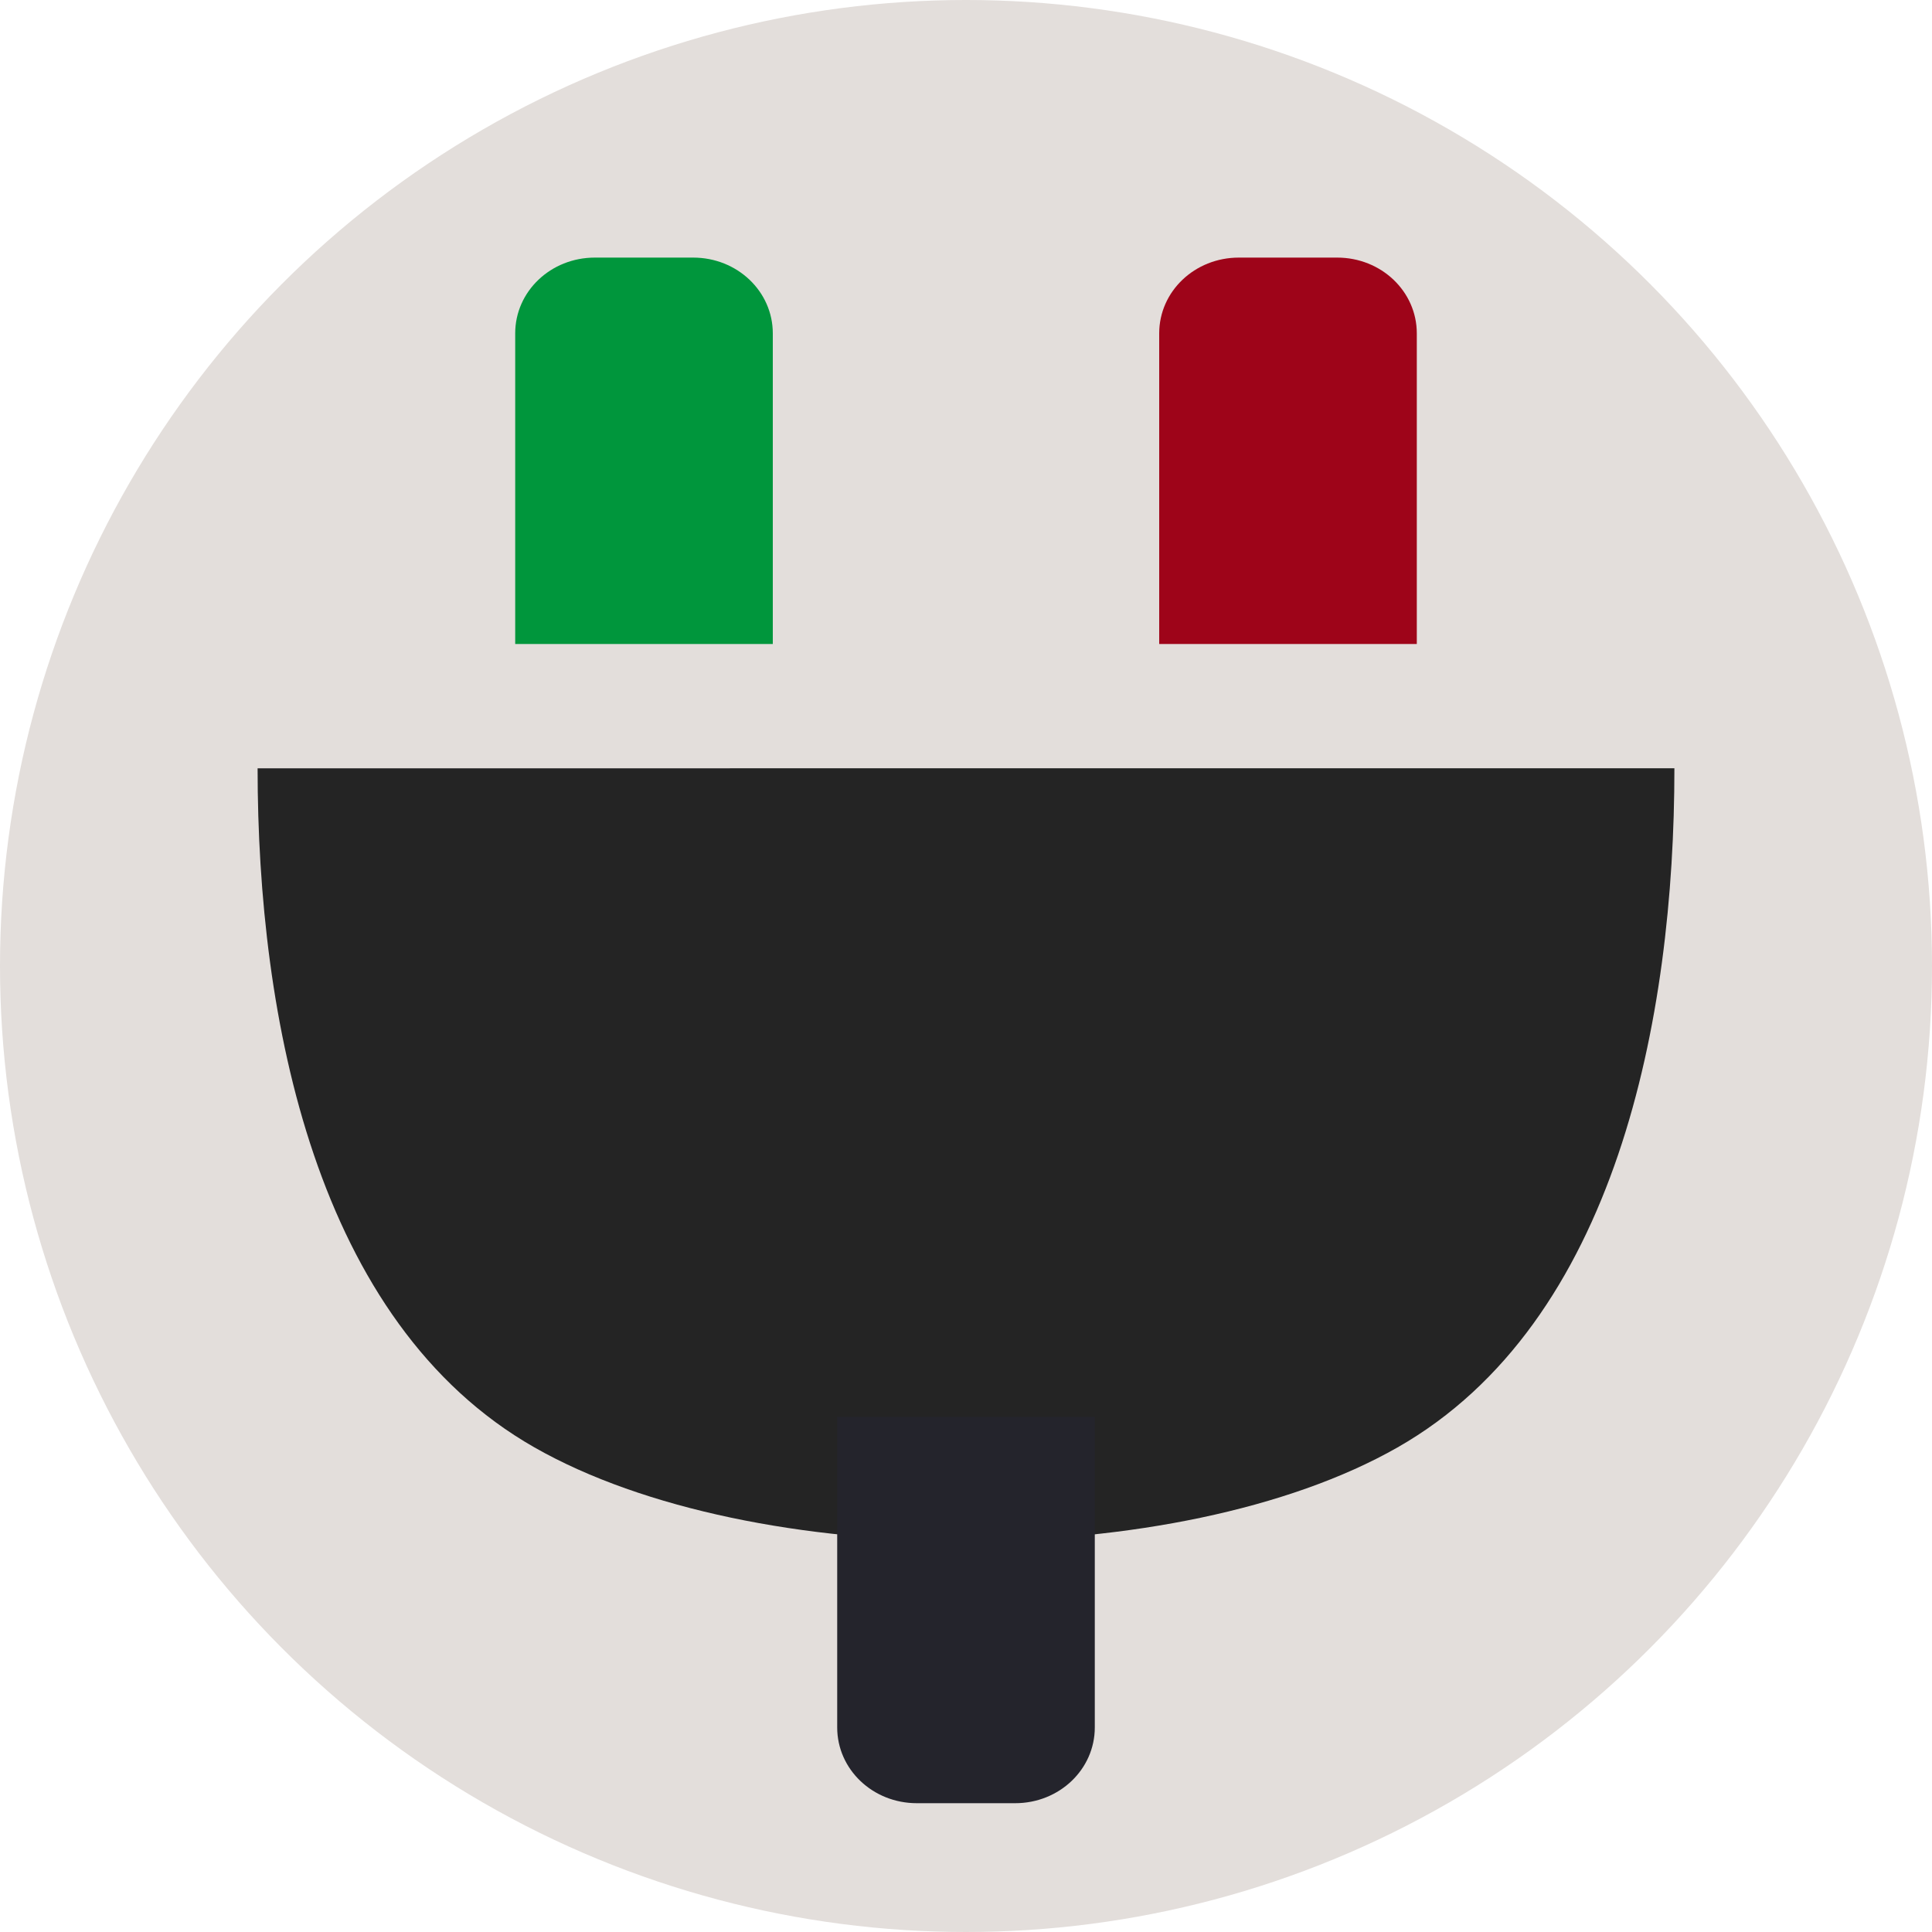
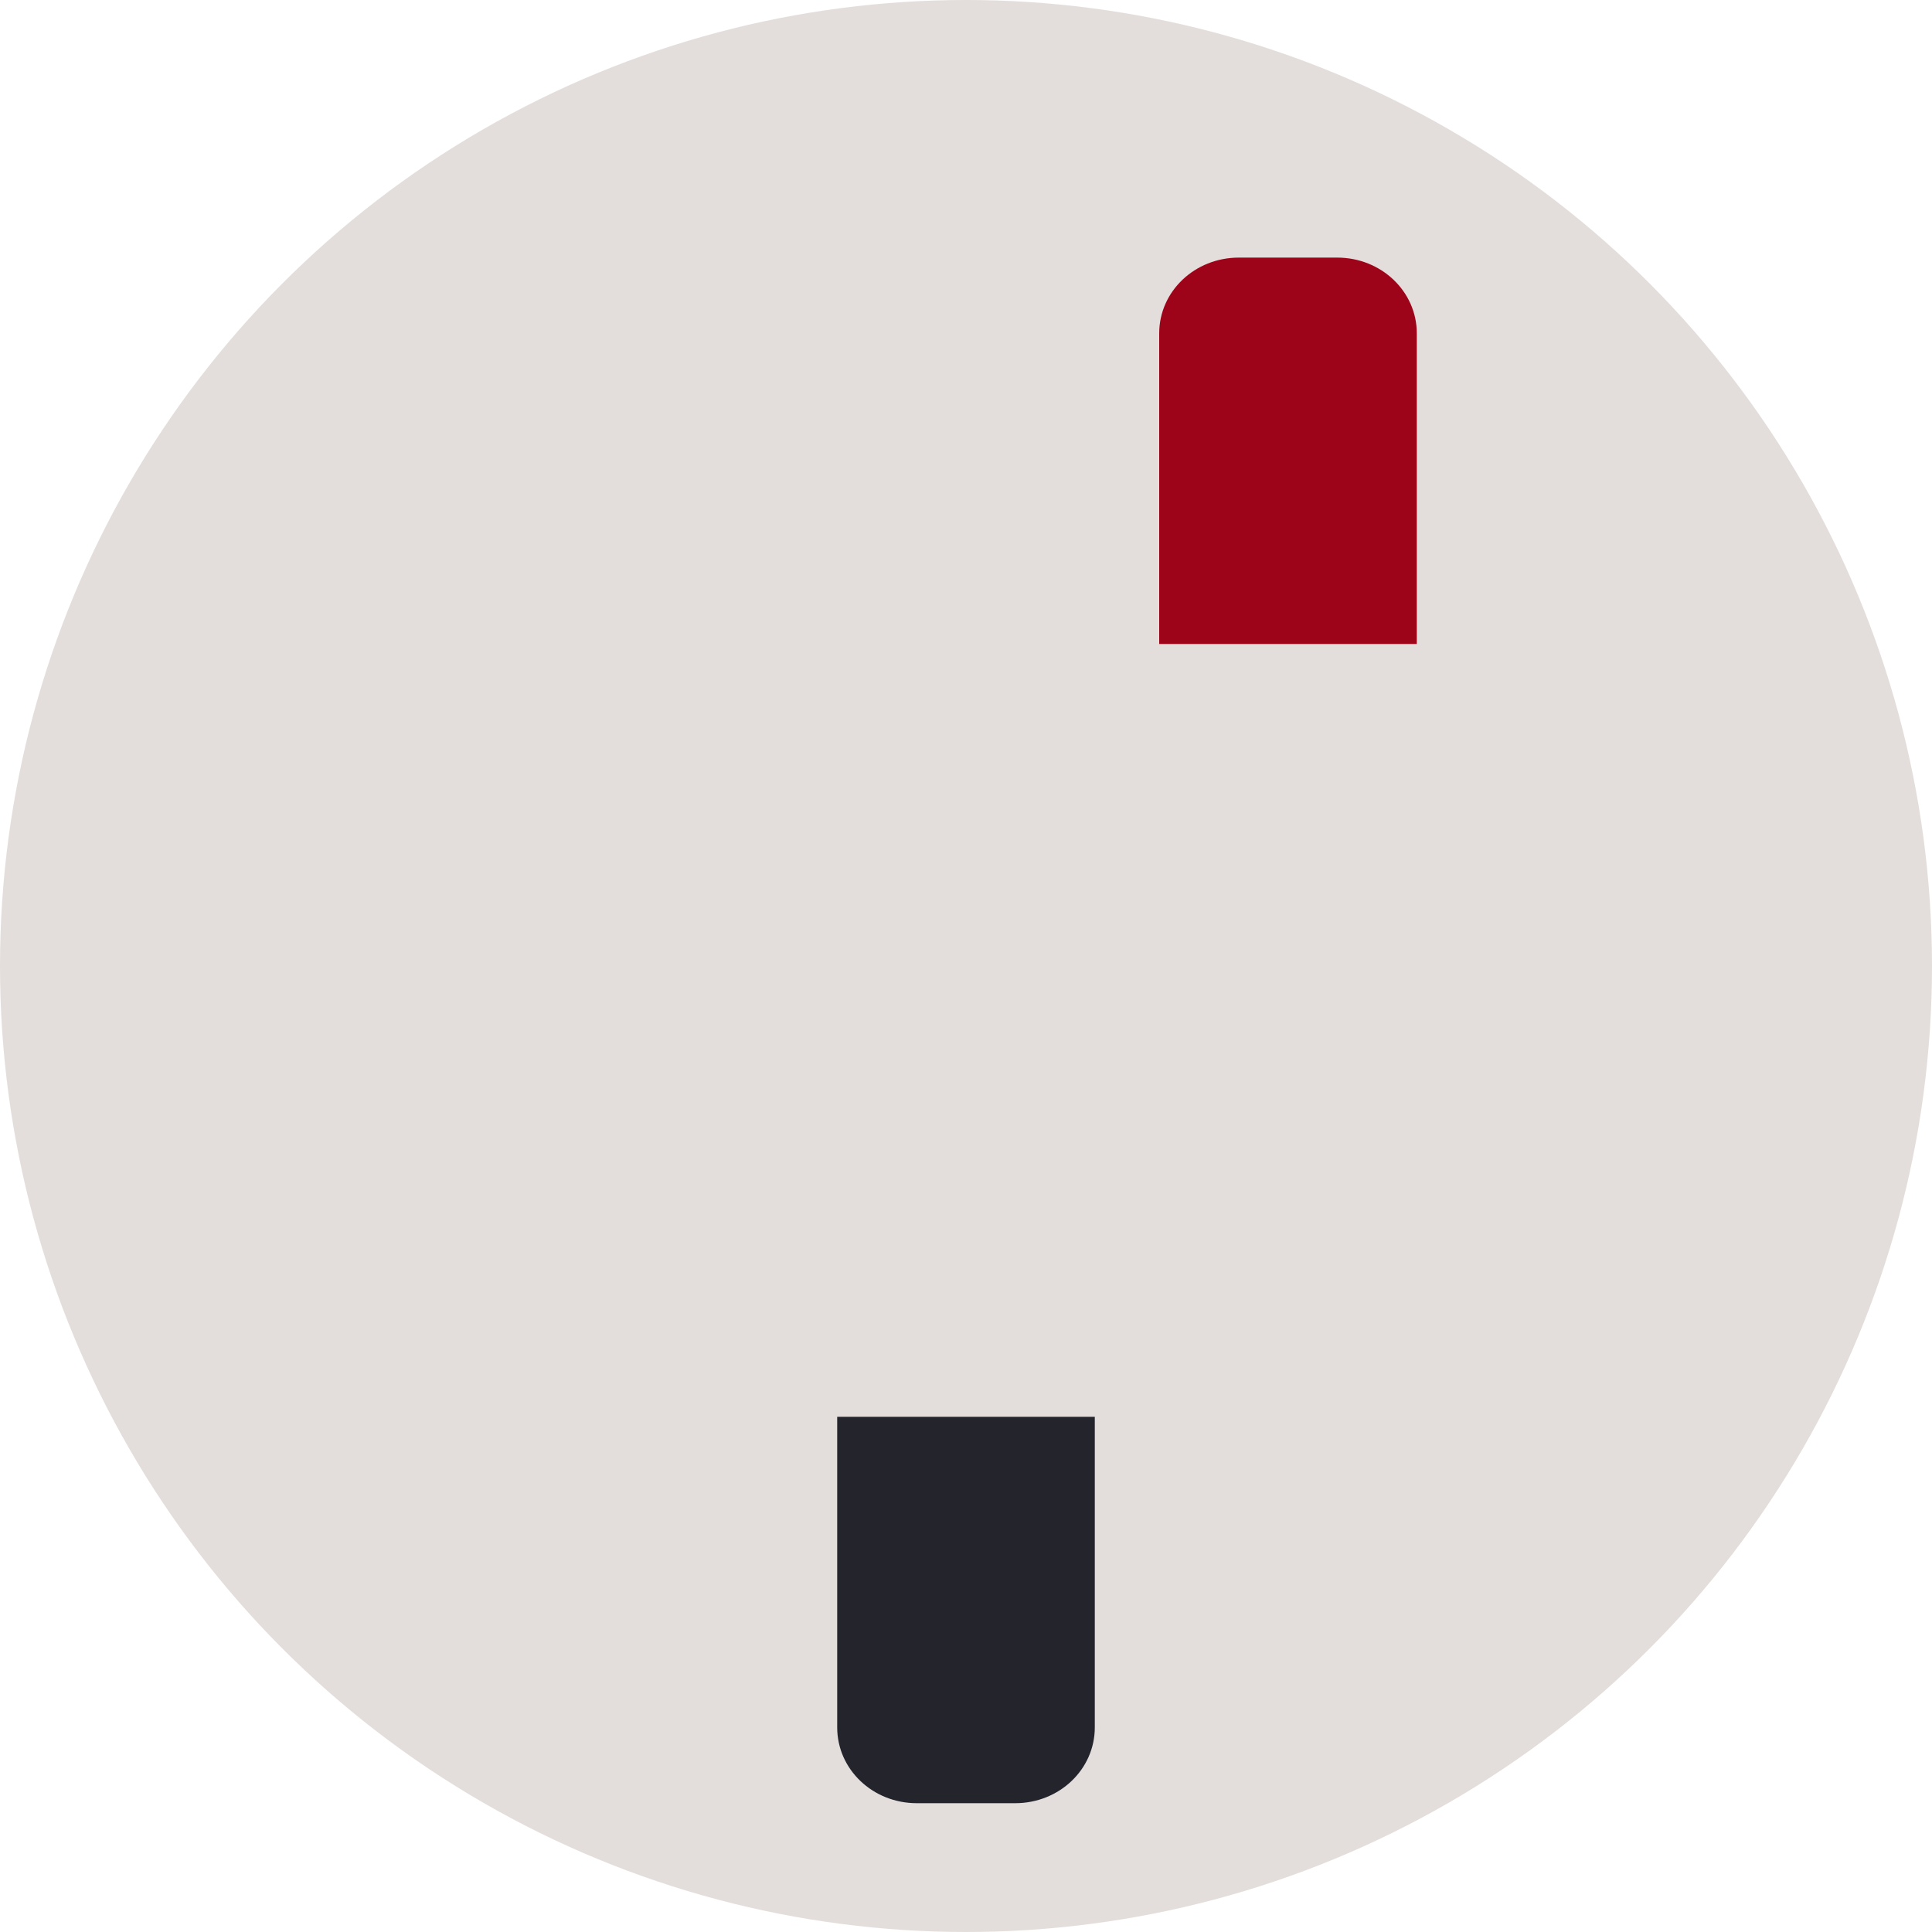
<svg xmlns="http://www.w3.org/2000/svg" xmlns:ns1="http://www.inkscape.org/namespaces/inkscape" xmlns:ns2="http://sodipodi.sourceforge.net/DTD/sodipodi-0.dtd" width="75mm" height="75mm" viewBox="0 0 75 75" version="1.1" id="svg1" xml:space="preserve" ns1:version="1.3.2 (091e20ef0f, 2023-11-25, custom)" ns2:docname="icon.svg" ns1:export-filename="icon.svg" ns1:export-xdpi="96" ns1:export-ydpi="96">
  <ns2:namedview id="namedview1" pagecolor="#ffffff" bordercolor="#999999" borderopacity="1" ns1:showpageshadow="2" ns1:pageopacity="0" ns1:pagecheckerboard="0" ns1:deskcolor="#d1d1d1" ns1:document-units="mm" showgrid="true" showguides="true" ns1:zoom="0.5" ns1:cx="-285" ns1:cy="522" ns1:window-width="1920" ns1:window-height="1011" ns1:window-x="0" ns1:window-y="32" ns1:window-maximized="1" ns1:current-layer="layer1">
    <ns1:grid id="grid4" units="mm" originx="-55" originy="-95" spacingx="1" spacingy="1" empcolor="#0099e5" empopacity="0.302" color="#0099e5" opacity="0.149" empspacing="5" dotted="false" gridanglex="30" gridanglez="30" visible="true" />
  </ns2:namedview>
  <defs id="defs1" />
  <g ns1:label="Layer 1" ns1:groupmode="layer" id="layer1" transform="translate(-55,-95)">
    <circle style="fill:#e3dedb;fill-opacity:1;stroke:none;stroke-width:0.778;stroke-dasharray:none;stroke-opacity:1" id="path11" r="37.5" cy="132.5" cx="92.5" ns1:export-filename="icon.svg" ns1:export-xdpi="21.674664" ns1:export-ydpi="21.674664" />
-     <path id="path6" style="fill:#242424;fill-opacity:1;stroke-width:0.235" d="m 120,124.825 c 0,9.692 -2.241,21.519 -10.75,26.365 -8.509,4.846 -24.991,4.846 -33.5,0 C 67.241,146.344 65,134.517 65,124.825" ns2:nodetypes="cssc" ns1:export-filename="icon.svg" ns1:export-xdpi="96" ns1:export-ydpi="96" />
-     <path id="rect6-7" style="fill:#00963c;fill-opacity:1;stroke-width:0.262" d="m 78.091,105 h 3.818 C 83.621,105 85,106.312 85,107.942 V 120 H 75 V 107.942 C 75,106.312 76.379,105 78.091,105 Z" ns2:nodetypes="sssccss" />
    <path id="rect6-7-4" style="fill:#24242c;fill-opacity:1;stroke-width:0.262" d="M 94.409,165 H 90.591 C 88.879,165 87.5,163.688 87.5,162.058 V 150 h 10 v 12.058 C 97.5,163.688 96.121,165 94.409,165 Z" ns2:nodetypes="sssccss" ns1:export-filename="icon.svg" ns1:export-xdpi="96" ns1:export-ydpi="96" />
    <path id="rect6-7-9" style="fill:#9e0419;fill-opacity:1;stroke-width:0.262" d="m 103.091,105 h 3.818 C 108.621,105 110,106.312 110,107.942 V 120 H 100 V 107.942 C 100,106.312 101.379,105 103.091,105 Z" ns2:nodetypes="sssccss" />
  </g>
</svg>